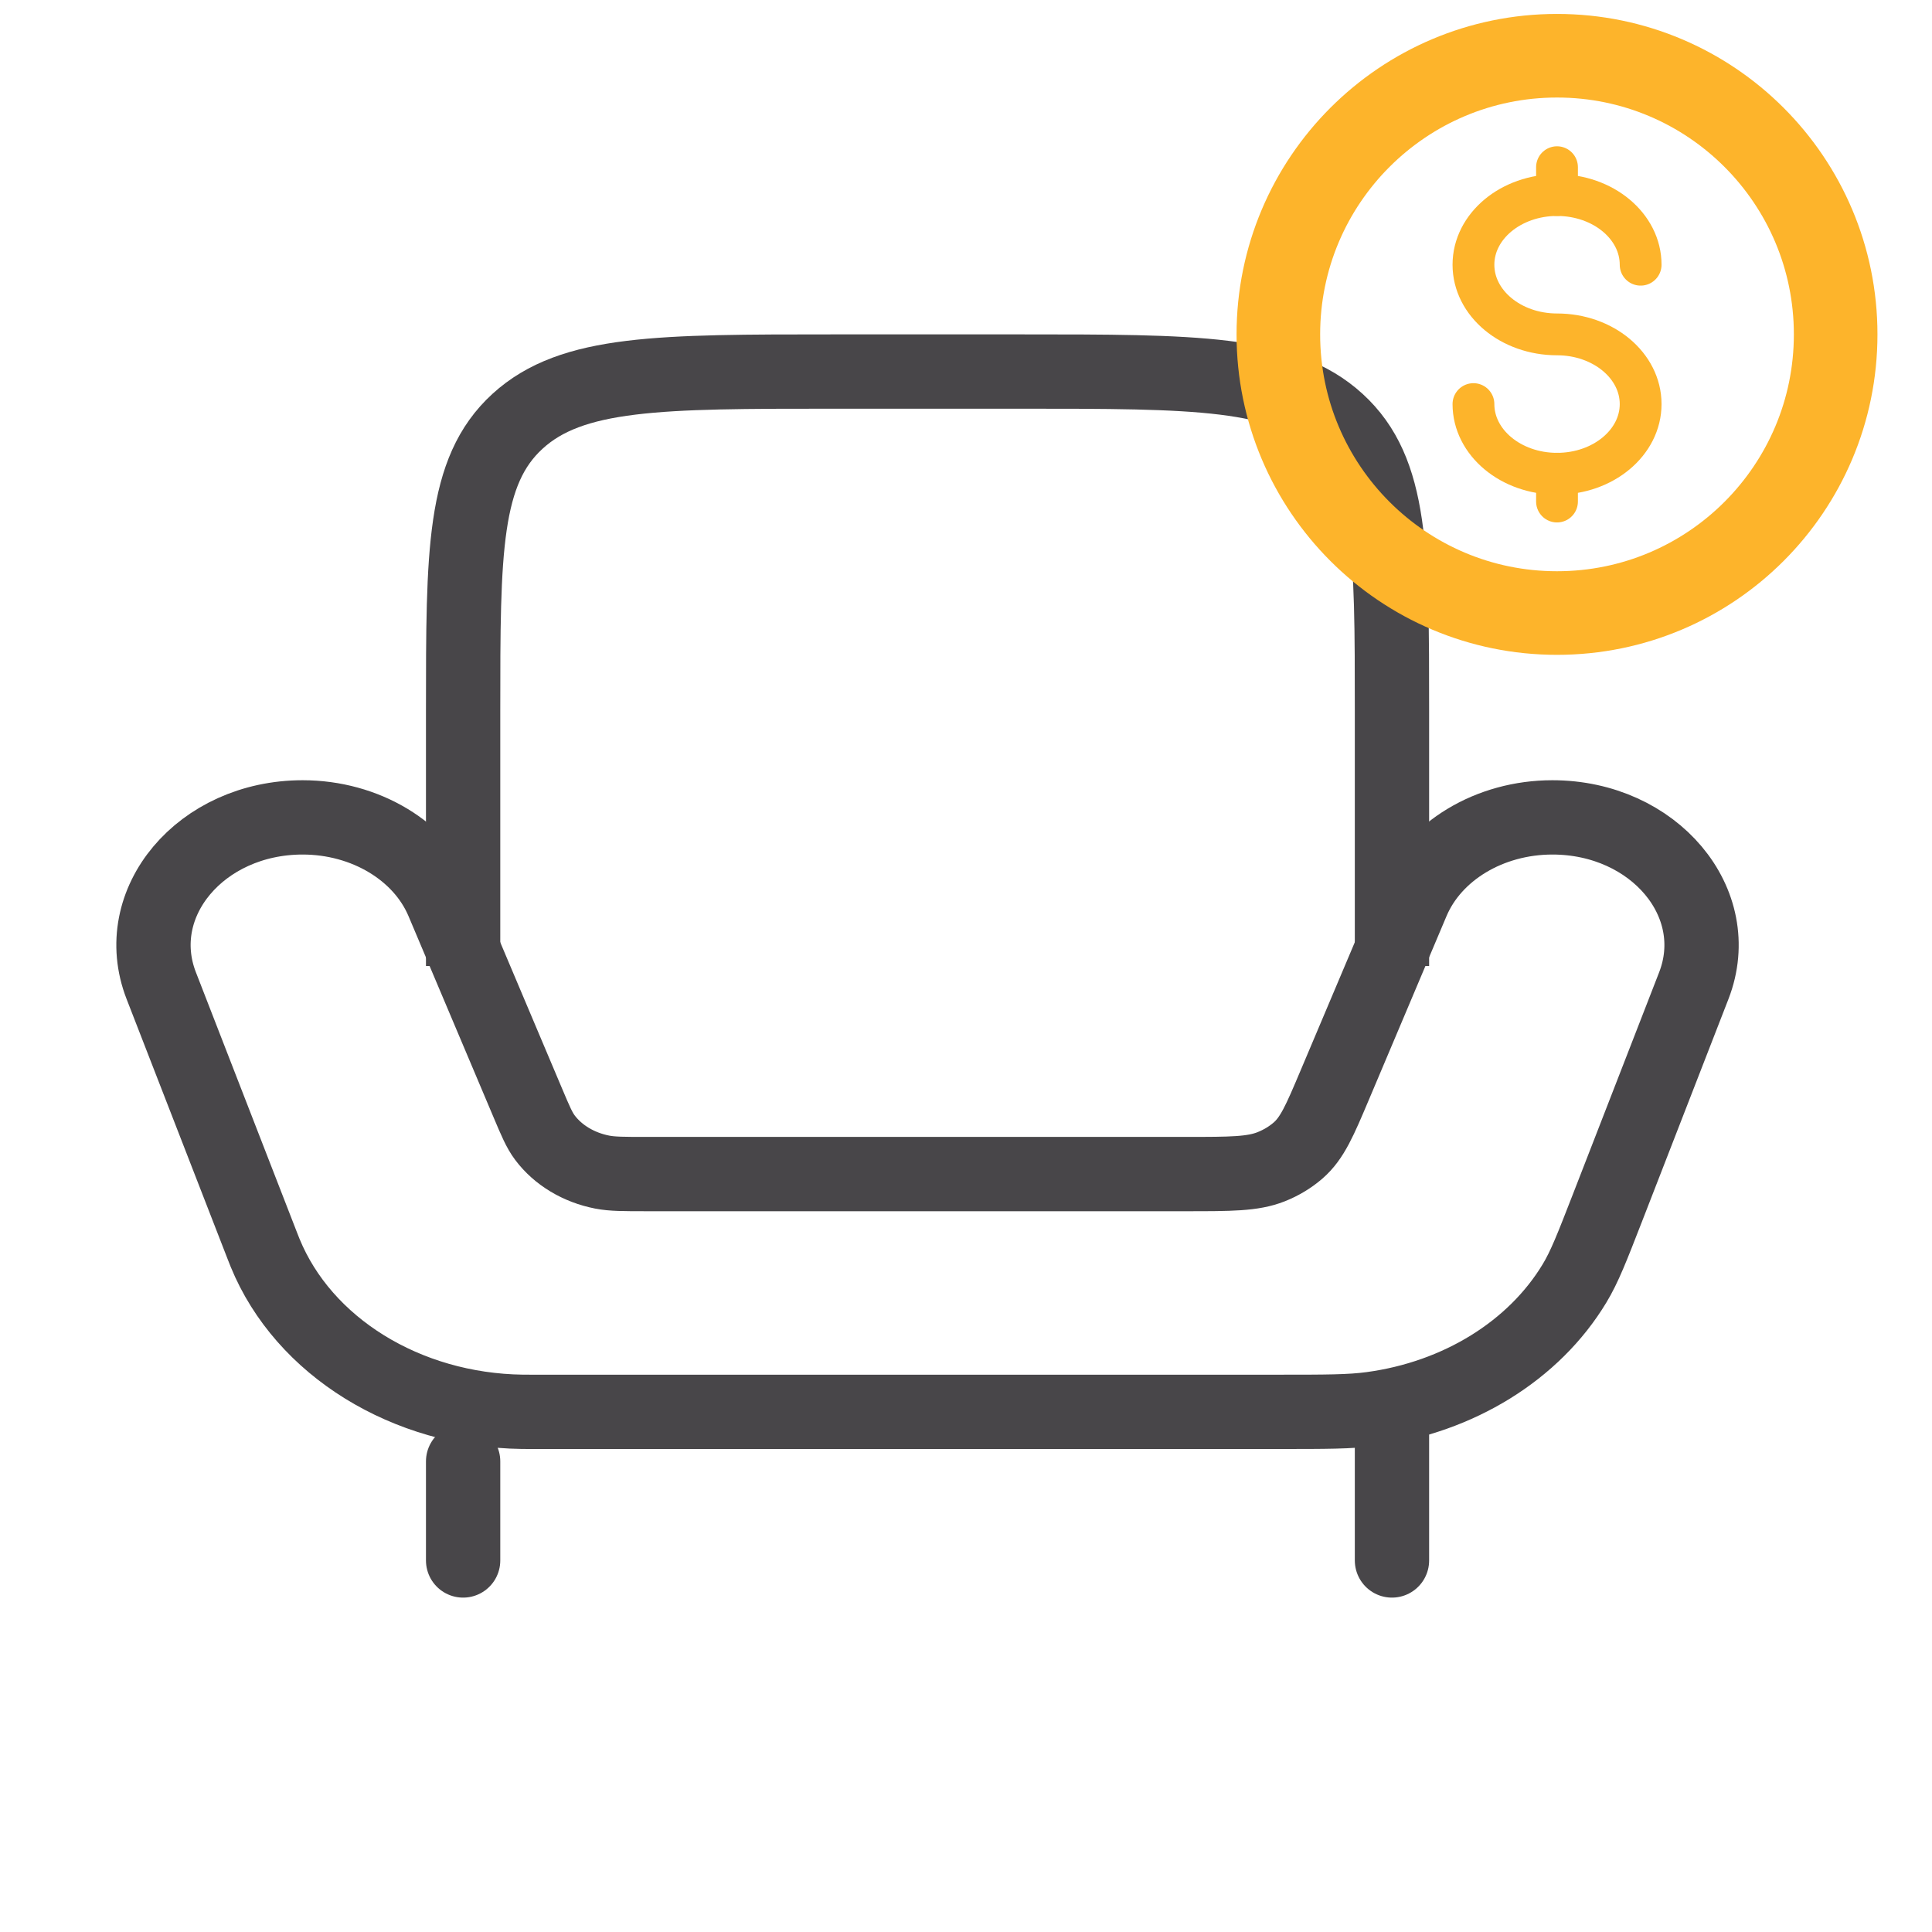
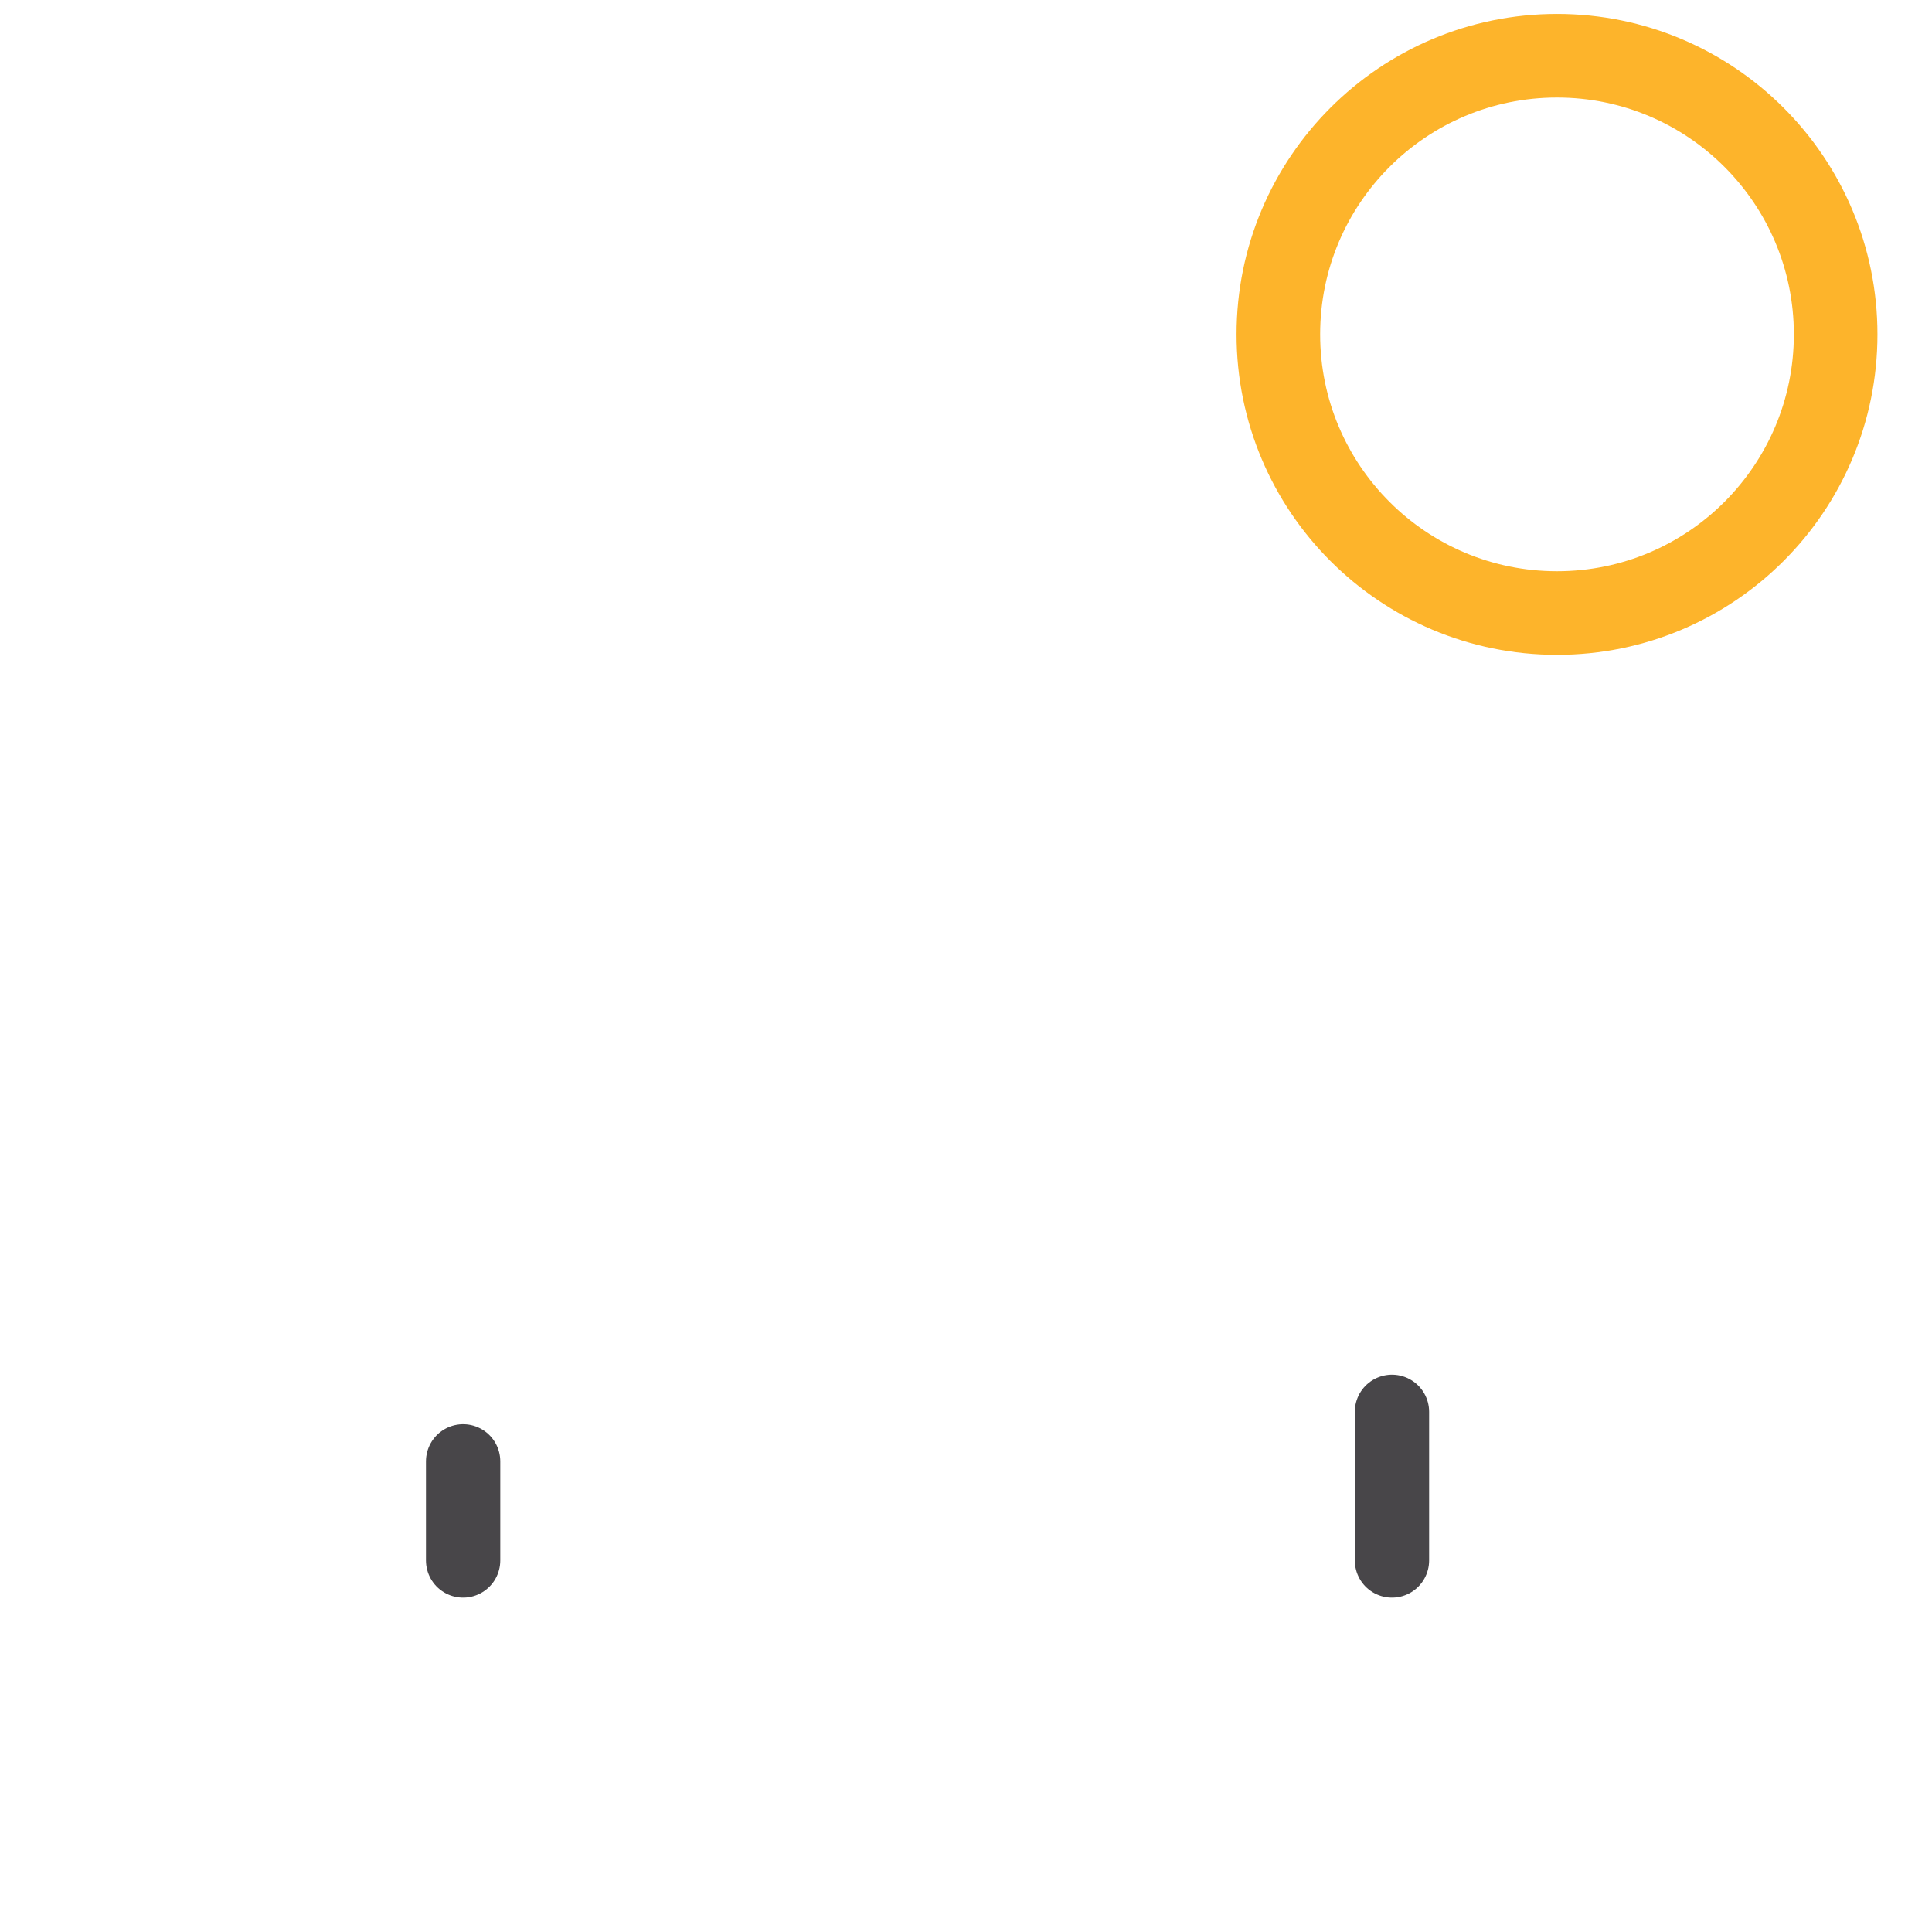
<svg xmlns="http://www.w3.org/2000/svg" width="52" height="52" viewBox="0 0 52 52" fill="none">
-   <path d="M14.311 38H34.408C35.694 38 36.336 38 36.913 37.922C39.258 37.606 41.287 36.351 42.378 34.543C42.647 34.099 42.85 33.576 43.257 32.53L45.589 26.529C46.454 24.301 44.521 22 41.783 22C40.095 22 38.587 22.907 38.012 24.268L35.927 29.2C35.523 30.156 35.321 30.634 34.937 30.967C34.727 31.149 34.481 31.297 34.211 31.404C33.715 31.6 33.122 31.6 31.936 31.6H17.397C16.786 31.6 16.48 31.6 16.208 31.547C15.573 31.423 15.02 31.09 14.667 30.62C14.516 30.419 14.412 30.173 14.204 29.68L11.916 24.268C11.341 22.907 9.833 22 8.145 22C5.407 22 3.474 24.301 4.34 26.529L7.054 33.514C7.095 33.619 7.116 33.672 7.135 33.719C8.17 36.249 10.933 37.957 14.059 37.999C14.117 38 14.182 38 14.311 38Z" stroke="#484649" stroke-width="2" />
-   <path d="M12.465 26V19.143C12.465 14.833 12.465 12.678 13.929 11.339C15.394 10 17.751 10 22.465 10H27.465C32.179 10 34.536 10 36 11.339C37.465 12.678 37.465 14.833 37.465 19.143V26" stroke="#484649" stroke-width="2" />
  <path d="M37.465 42V38M12.465 42V39.333" stroke="#484649" stroke-width="2" stroke-linecap="round" />
  <circle cx="41.907" cy="9" r="7.5" stroke="#FDB42B" stroke-width="2.25" />
-   <path d="M41.907 12.749V13.124V13.499" stroke="#FDB42B" stroke-width="1.125" stroke-linecap="round" />
-   <path d="M41.907 4.5V4.875V5.25" stroke="#FDB42B" stroke-width="1.125" stroke-linecap="round" />
-   <path d="M44.158 7.125C44.158 6.09 43.151 5.25 41.908 5.25C40.666 5.25 39.658 6.09 39.658 7.125C39.658 8.161 40.666 9 41.908 9C43.151 9 44.158 9.84 44.158 10.876C44.158 11.911 43.151 12.751 41.908 12.751C40.666 12.751 39.658 11.911 39.658 10.876" stroke="#FDB42B" stroke-width="1.125" stroke-linecap="round" />
</svg>